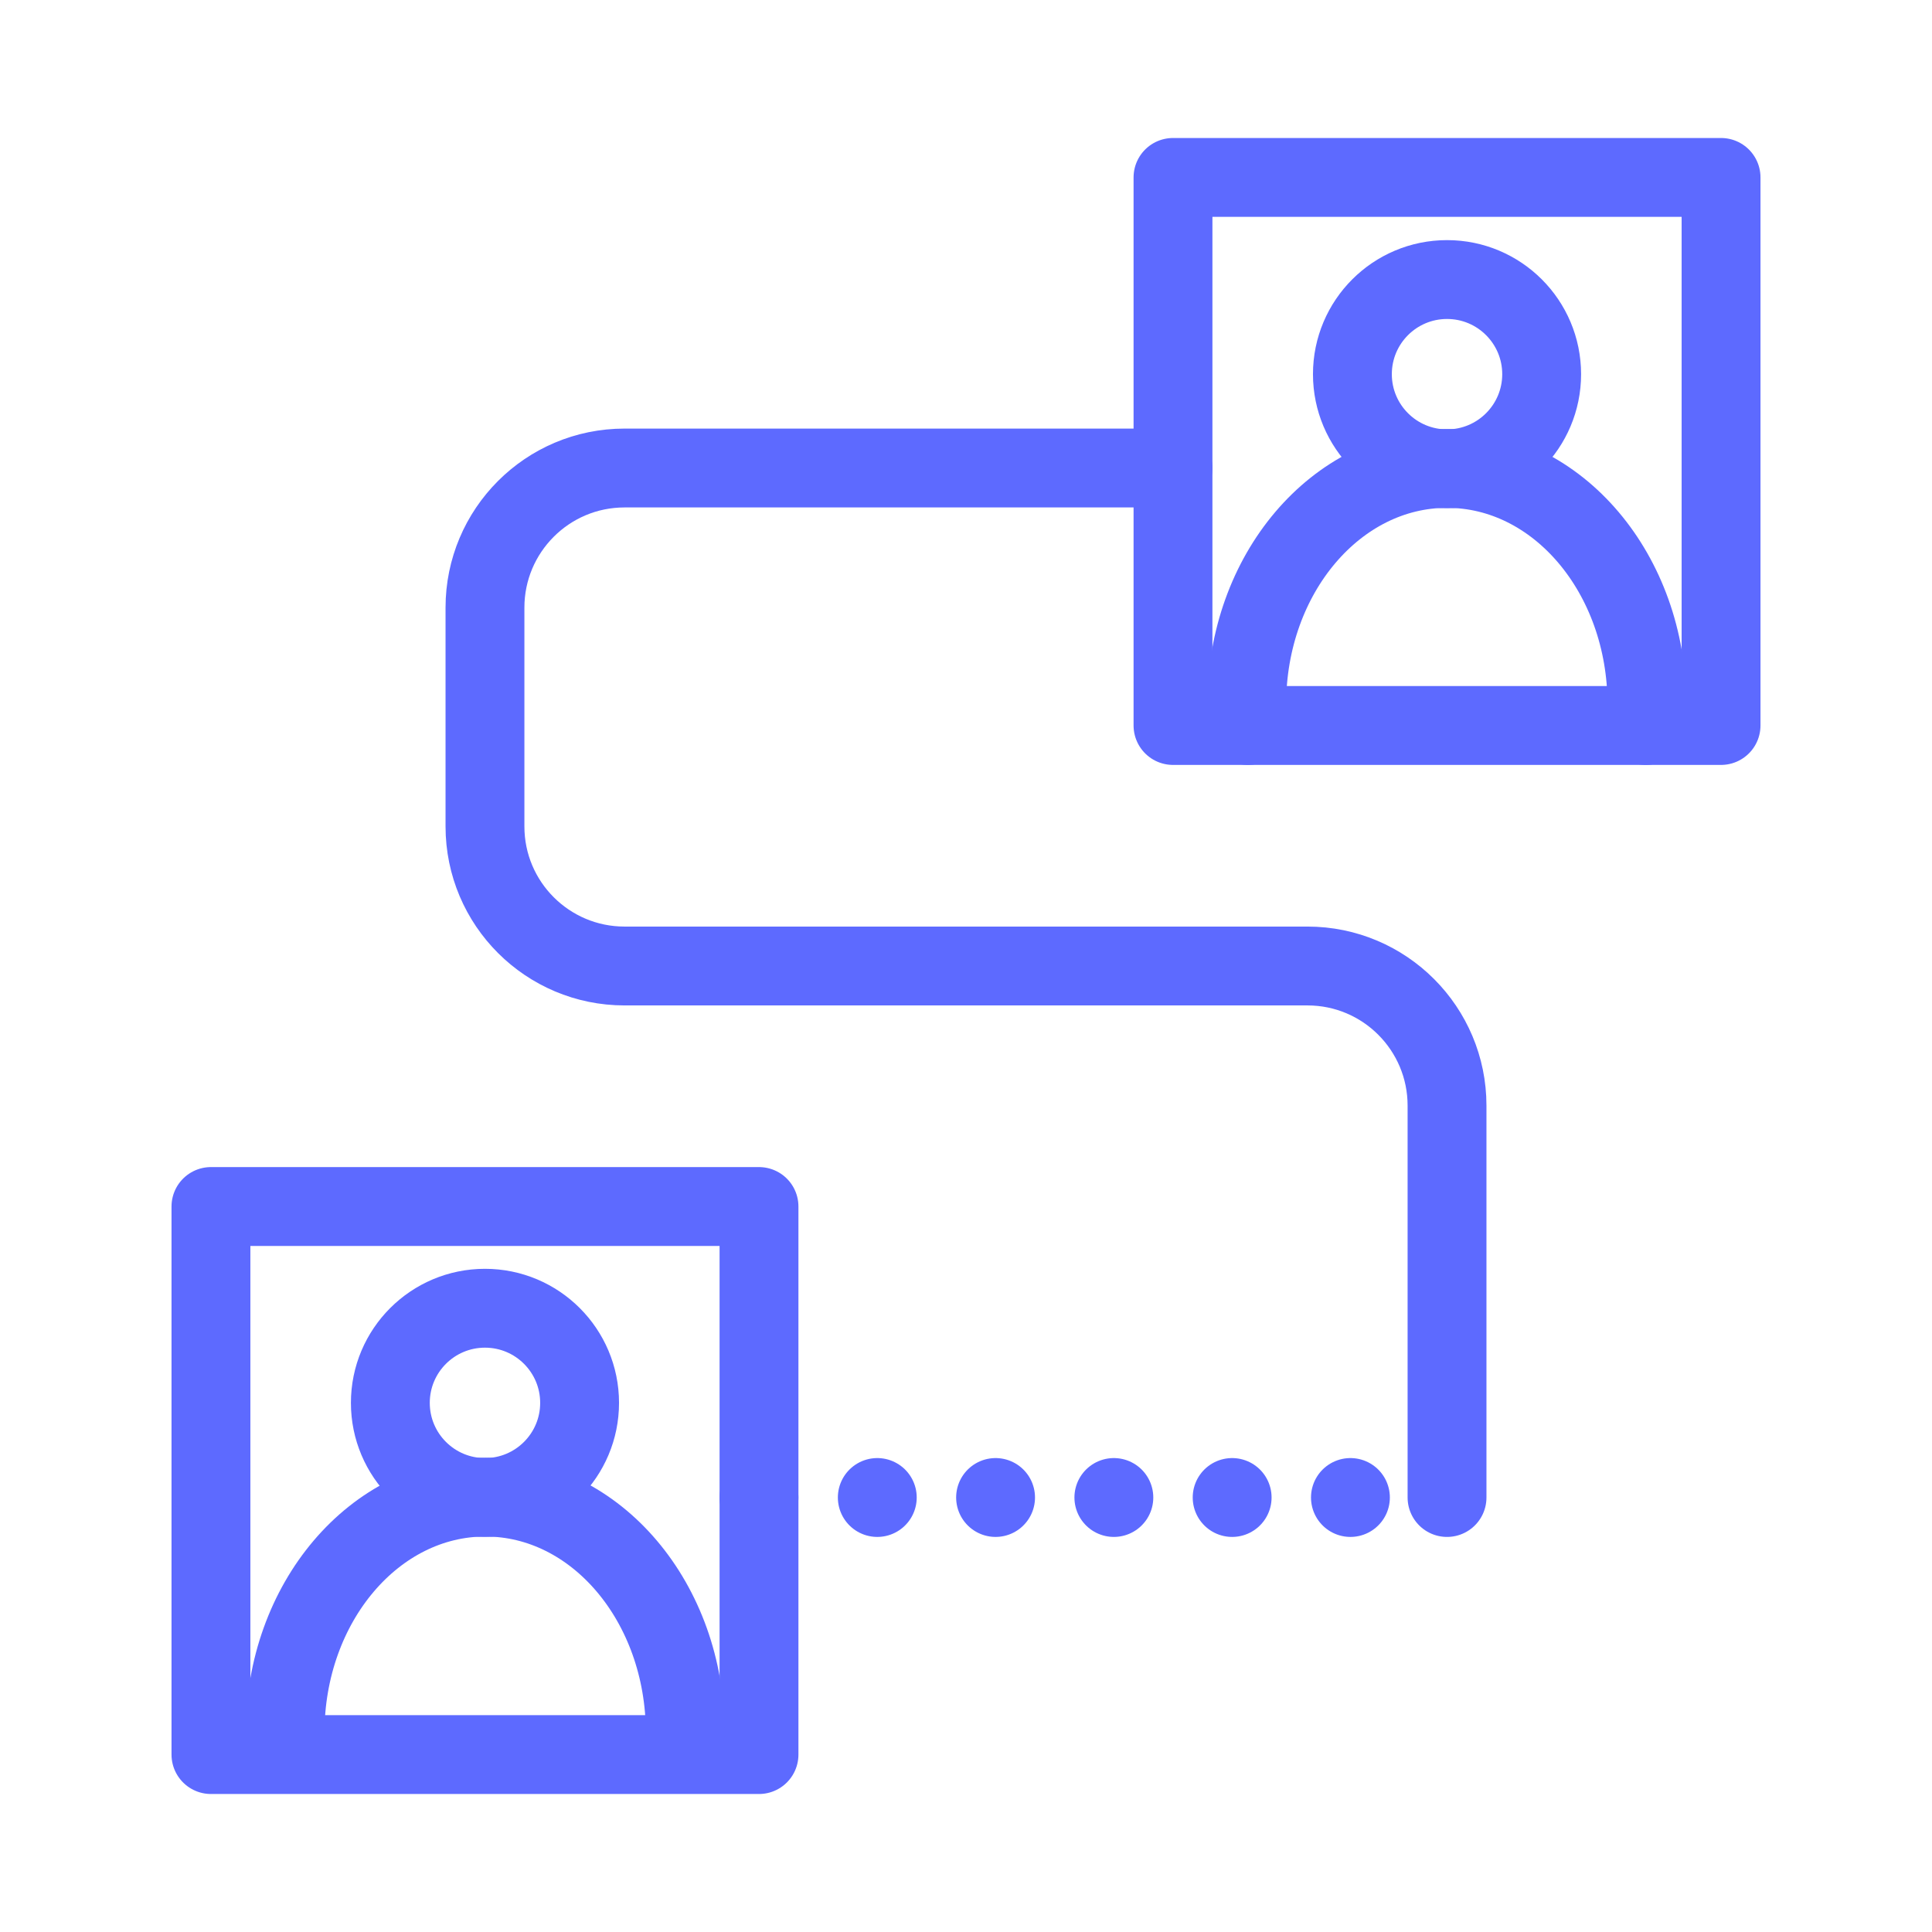
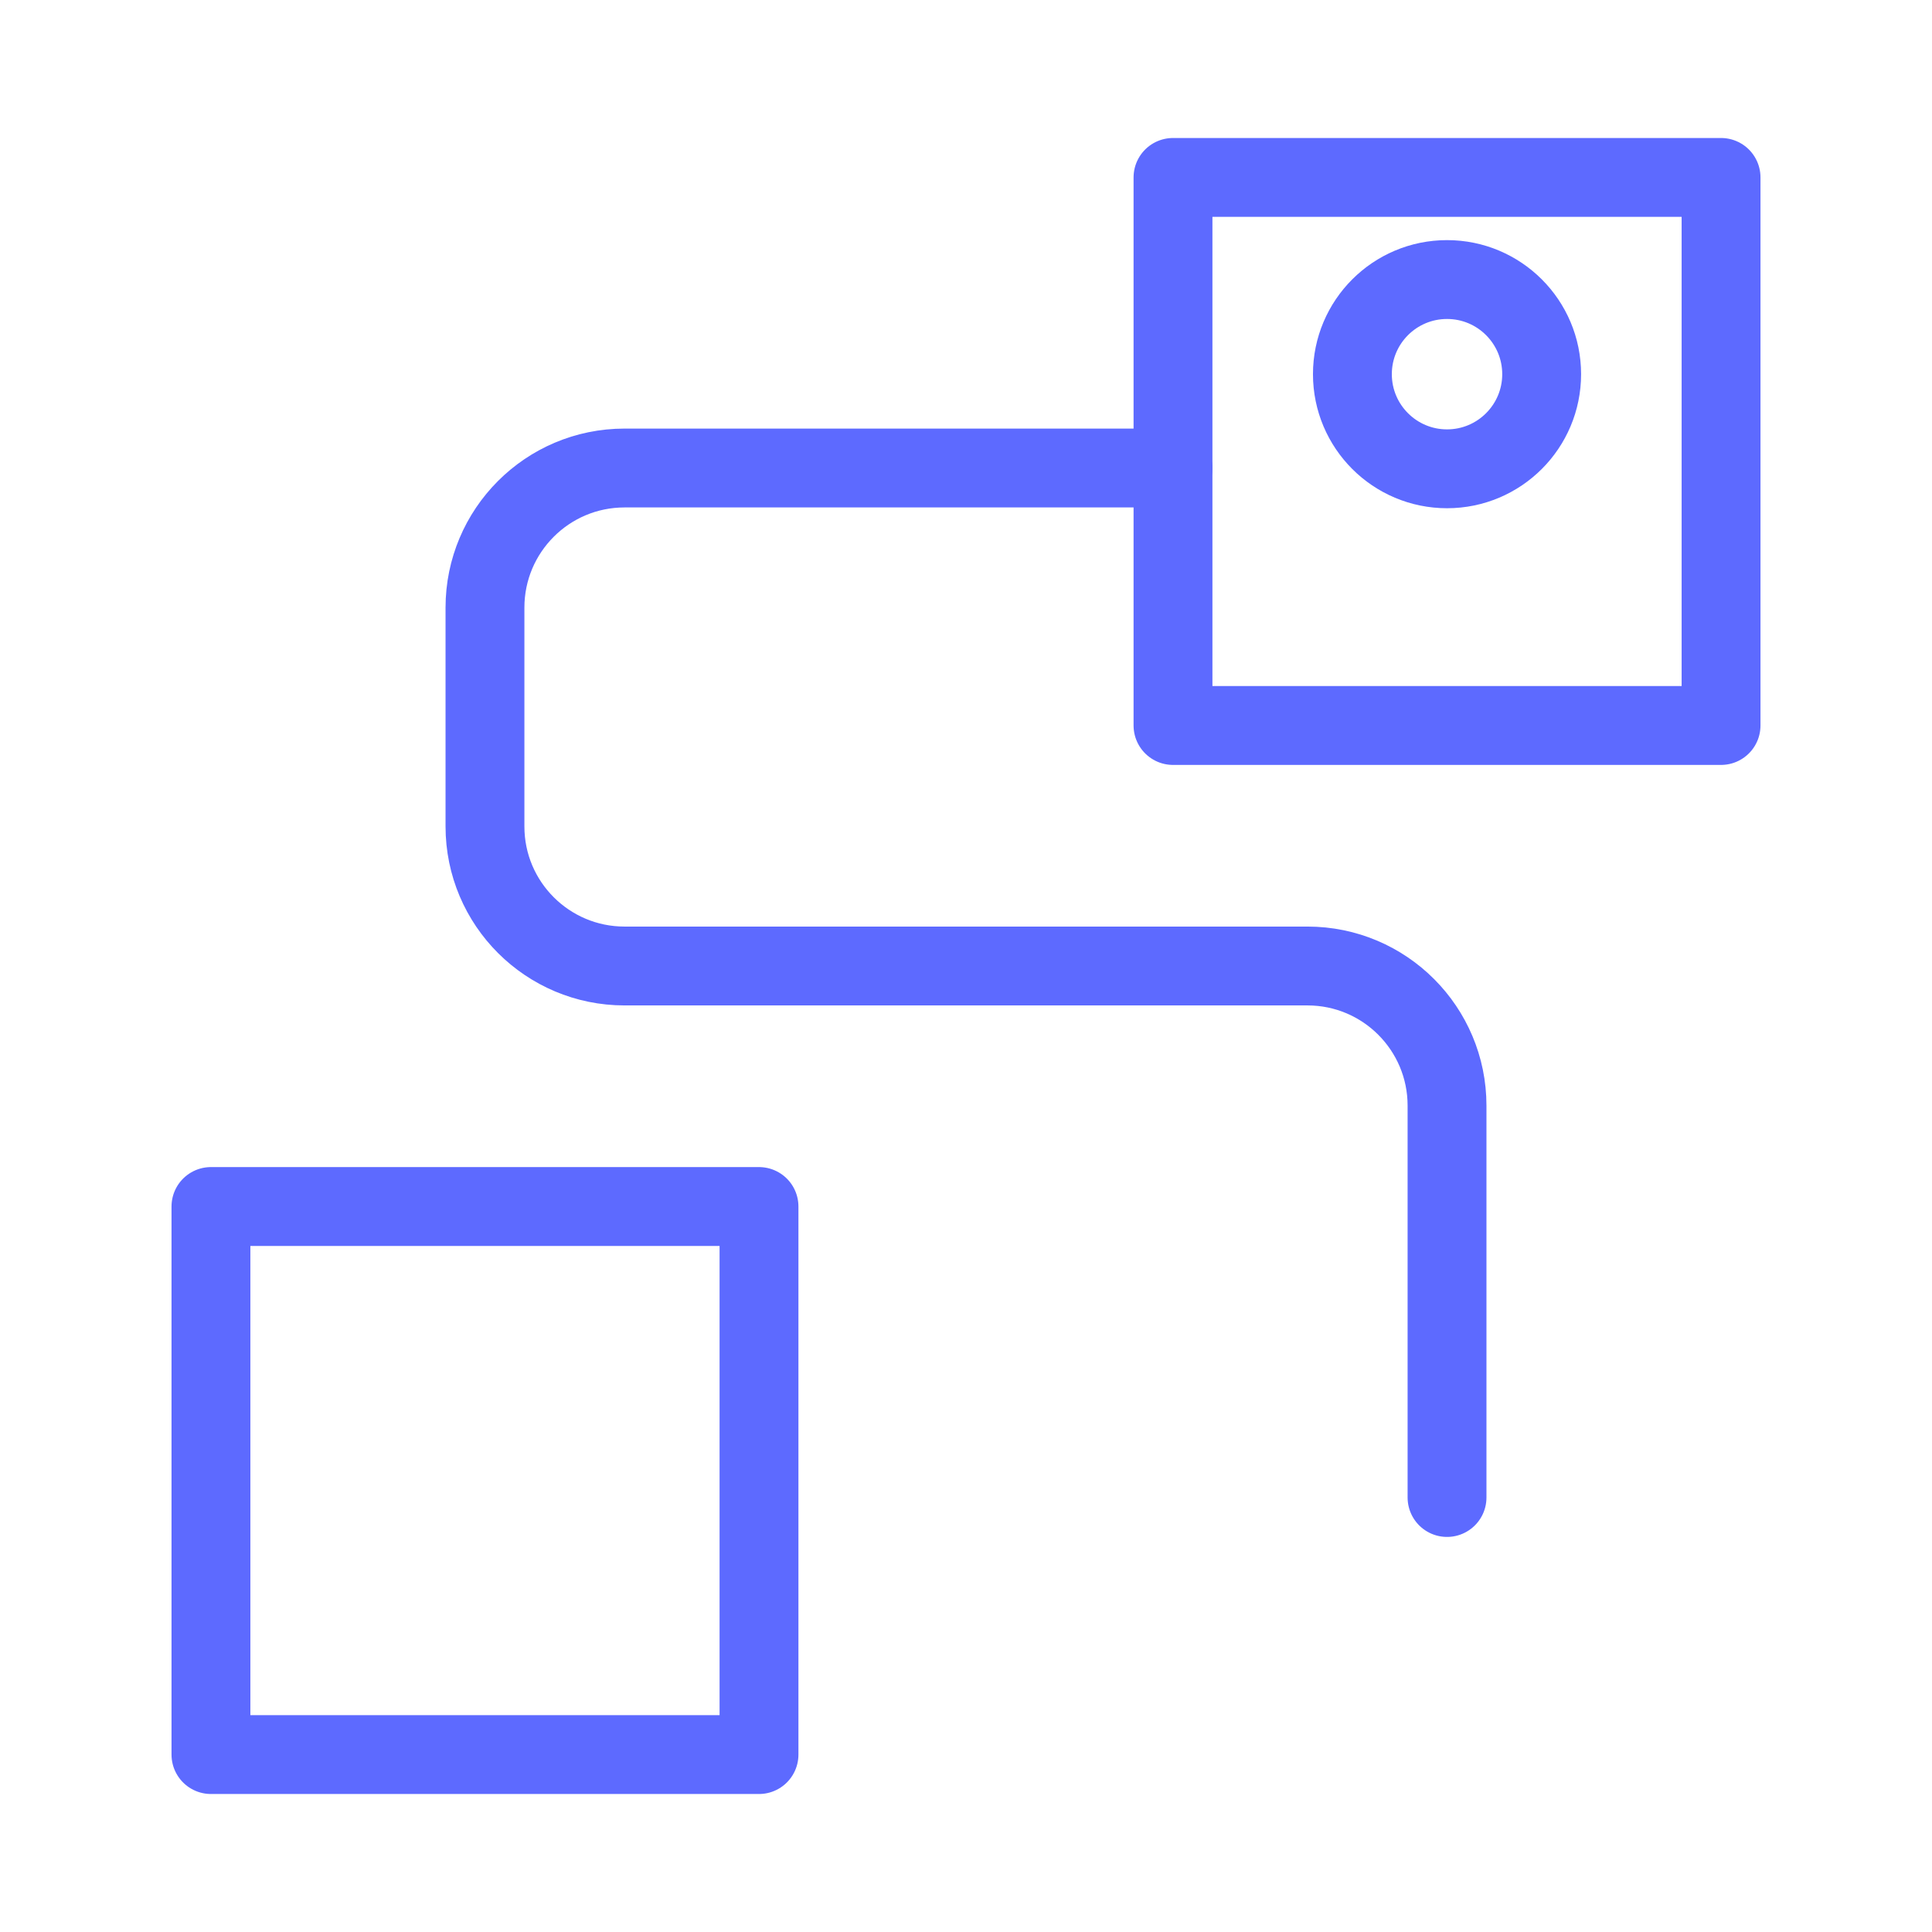
<svg xmlns="http://www.w3.org/2000/svg" id="Layer_1" viewBox="0 0 49 49">
  <rect x="5.35" y="30.6" width="13.9" height="13.9" style="fill:none; stroke:#5d6aff; stroke-linecap:round; stroke-linejoin:round; stroke-width:2px;" />
-   <circle cx="12.3" cy="35.58" r="2.4" style="fill:none; stroke:#5d6aff; stroke-linecap:round; stroke-linejoin:round; stroke-width:2px;" />
-   <path d="M7.26,44.49c-.02-.18-.03-.36-.03-.54,0-3.3,2.27-5.98,5.08-5.98s5.07,2.68,5.07,5.98c0,.18-.01.36-.03.54" style="fill:none; stroke:#5d6aff; stroke-linecap:round; stroke-linejoin:round; stroke-width:2px;" />
  <rect x="29.75" y="4.5" width="13.9" height="13.9" style="fill:none; stroke:#5d6aff; stroke-linecap:round; stroke-linejoin:round; stroke-width:2px;" />
  <circle cx="36.7" cy="9.49" r="2.4" style="fill:none; stroke:#5d6aff; stroke-linecap:round; stroke-linejoin:round; stroke-width:2px;" />
-   <path d="M31.65,18.4c-.02-.18-.03-.36-.03-.54,0-3.3,2.27-5.98,5.08-5.98s5.07,2.68,5.07,5.98c0,.18-.01.36-.03.54" style="fill:none; stroke:#5d6aff; stroke-linecap:round; stroke-linejoin:round; stroke-width:2px;" />
  <path d="M36.7,37.98v-9.94c0-1.95-1.58-3.54-3.54-3.54H15.84c-1.95,0-3.54-1.58-3.54-3.54v-5.55c0-1.95,1.58-3.54,3.54-3.54h13.91" style="fill:none; stroke:#5d6aff; stroke-linecap:round; stroke-linejoin:round; stroke-width:2px;" />
-   <line x1="19.25" y1="37.98" x2="36.7" y2="37.98" style="fill:none; stroke:#5d6aff; stroke-dasharray:0 0 0 3; stroke-linecap:round; stroke-linejoin:round; stroke-width:2px;" />
</svg>